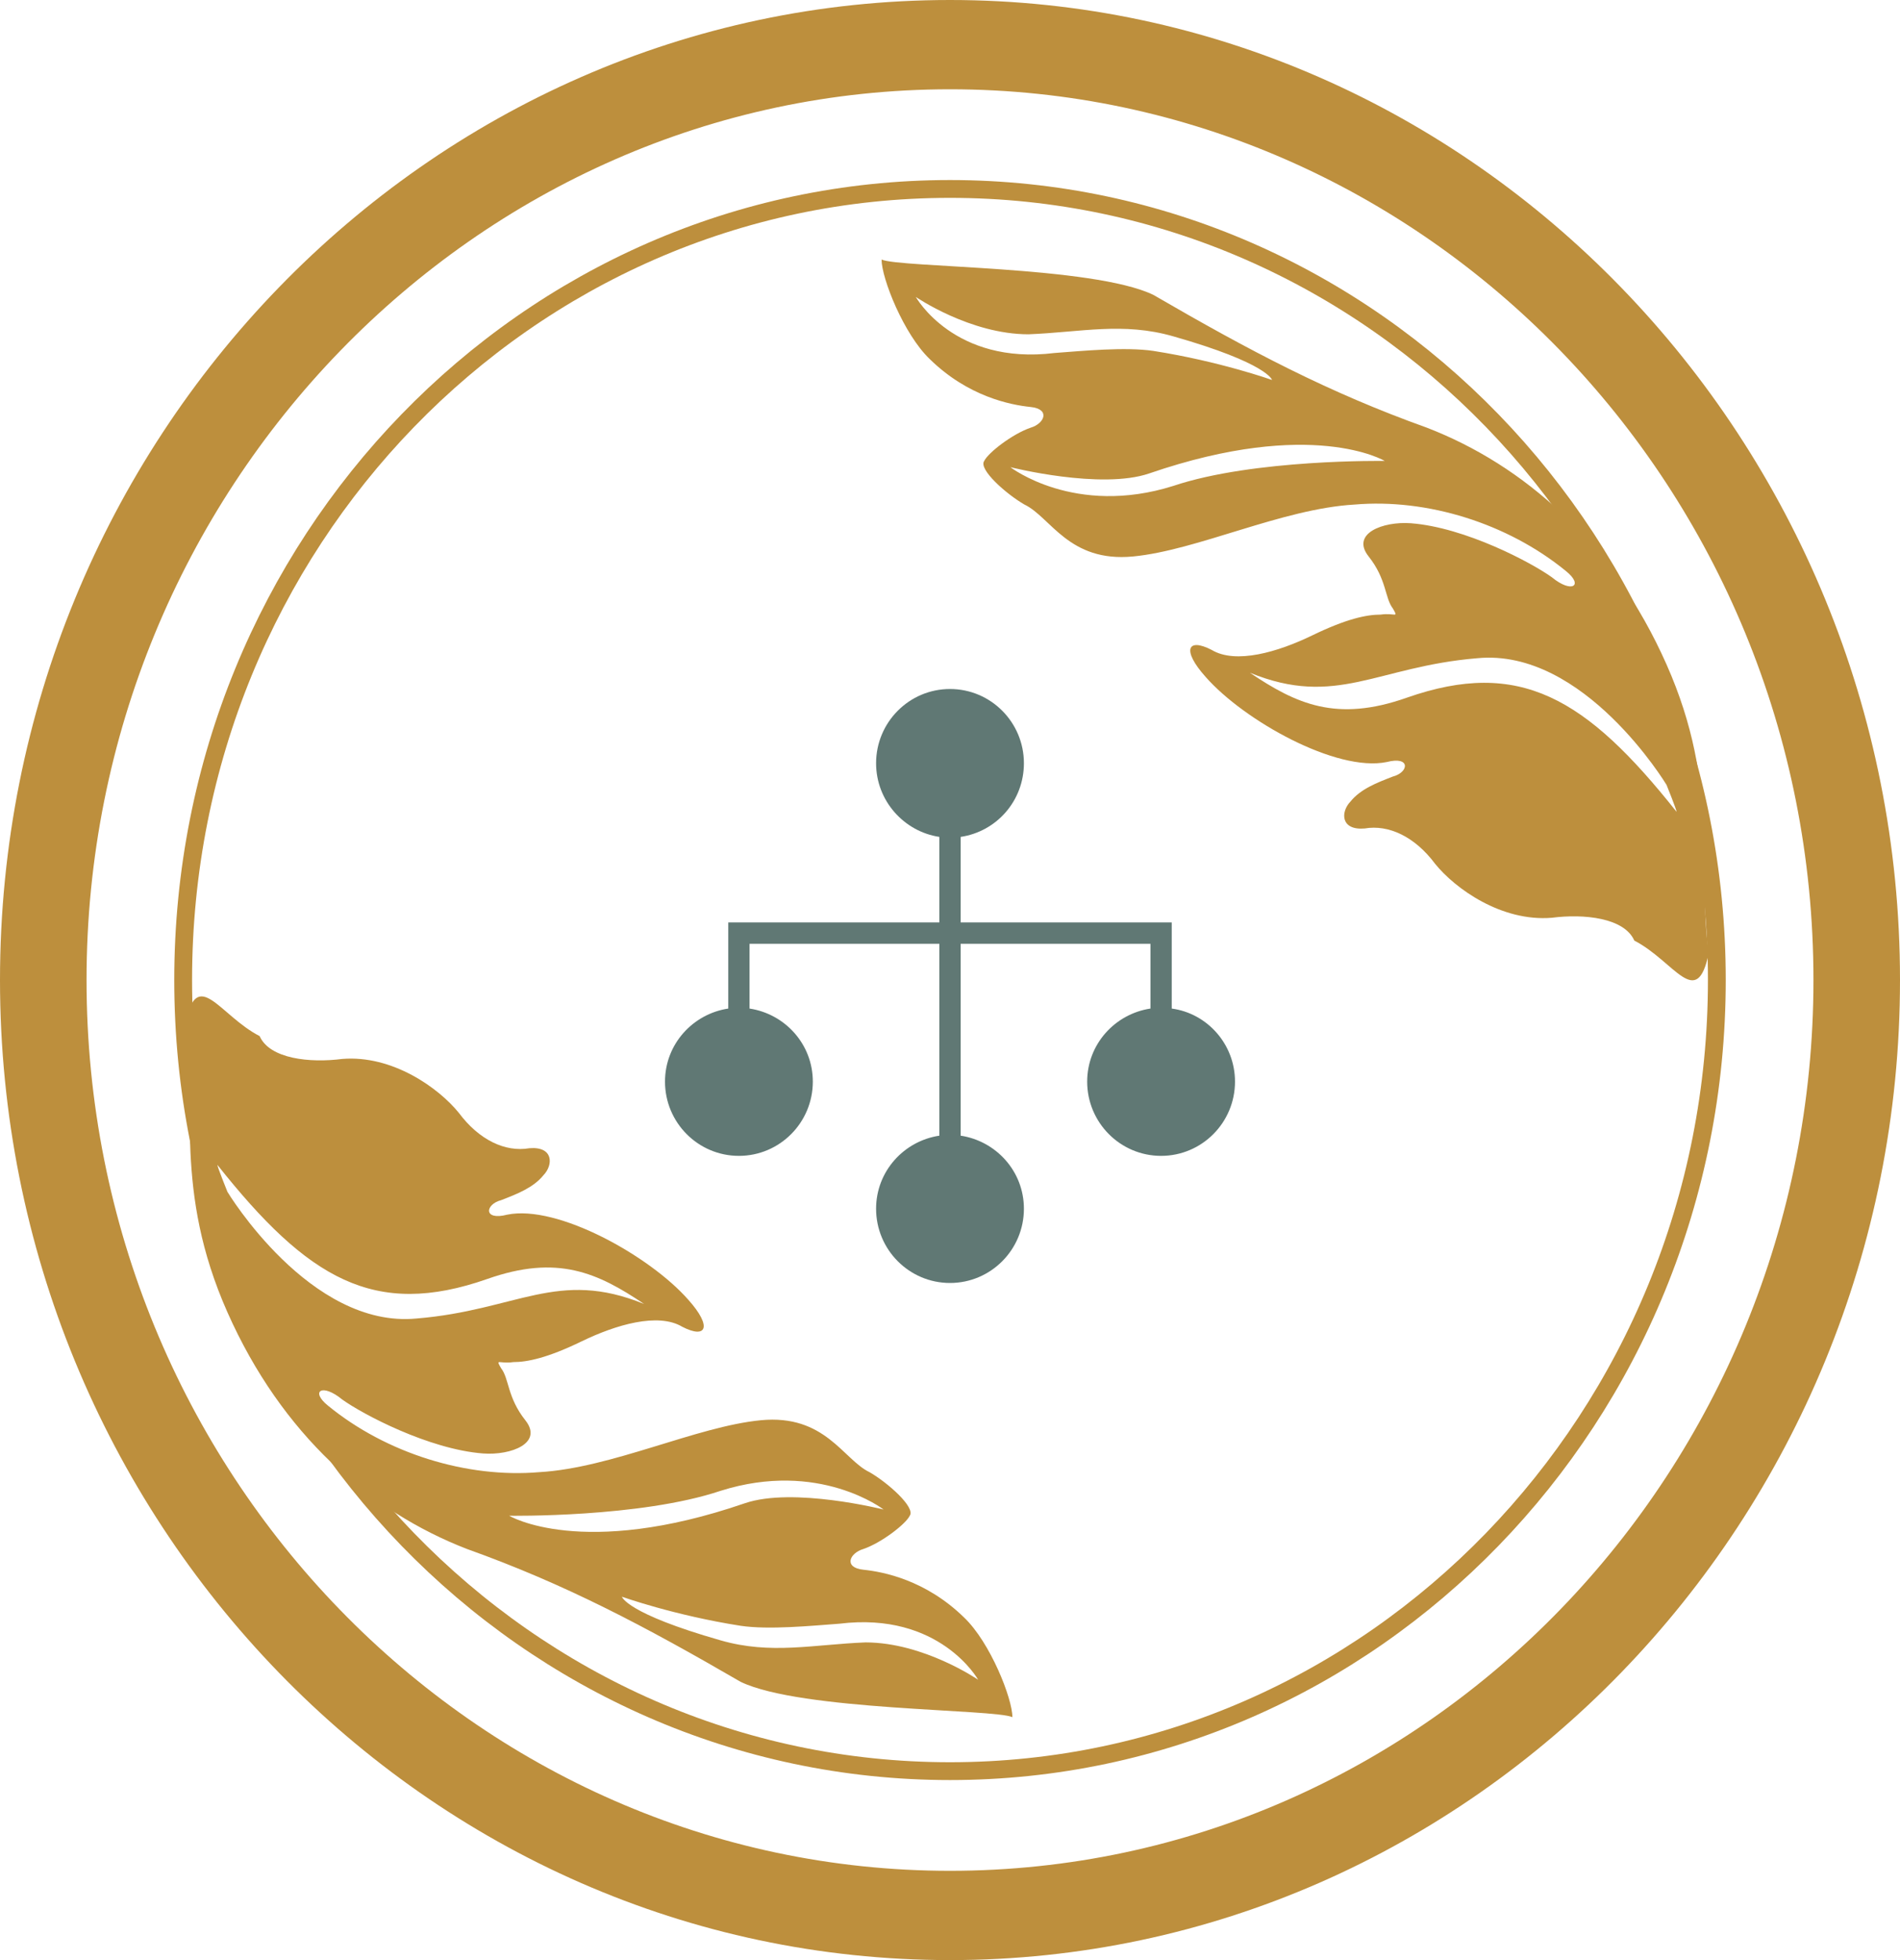
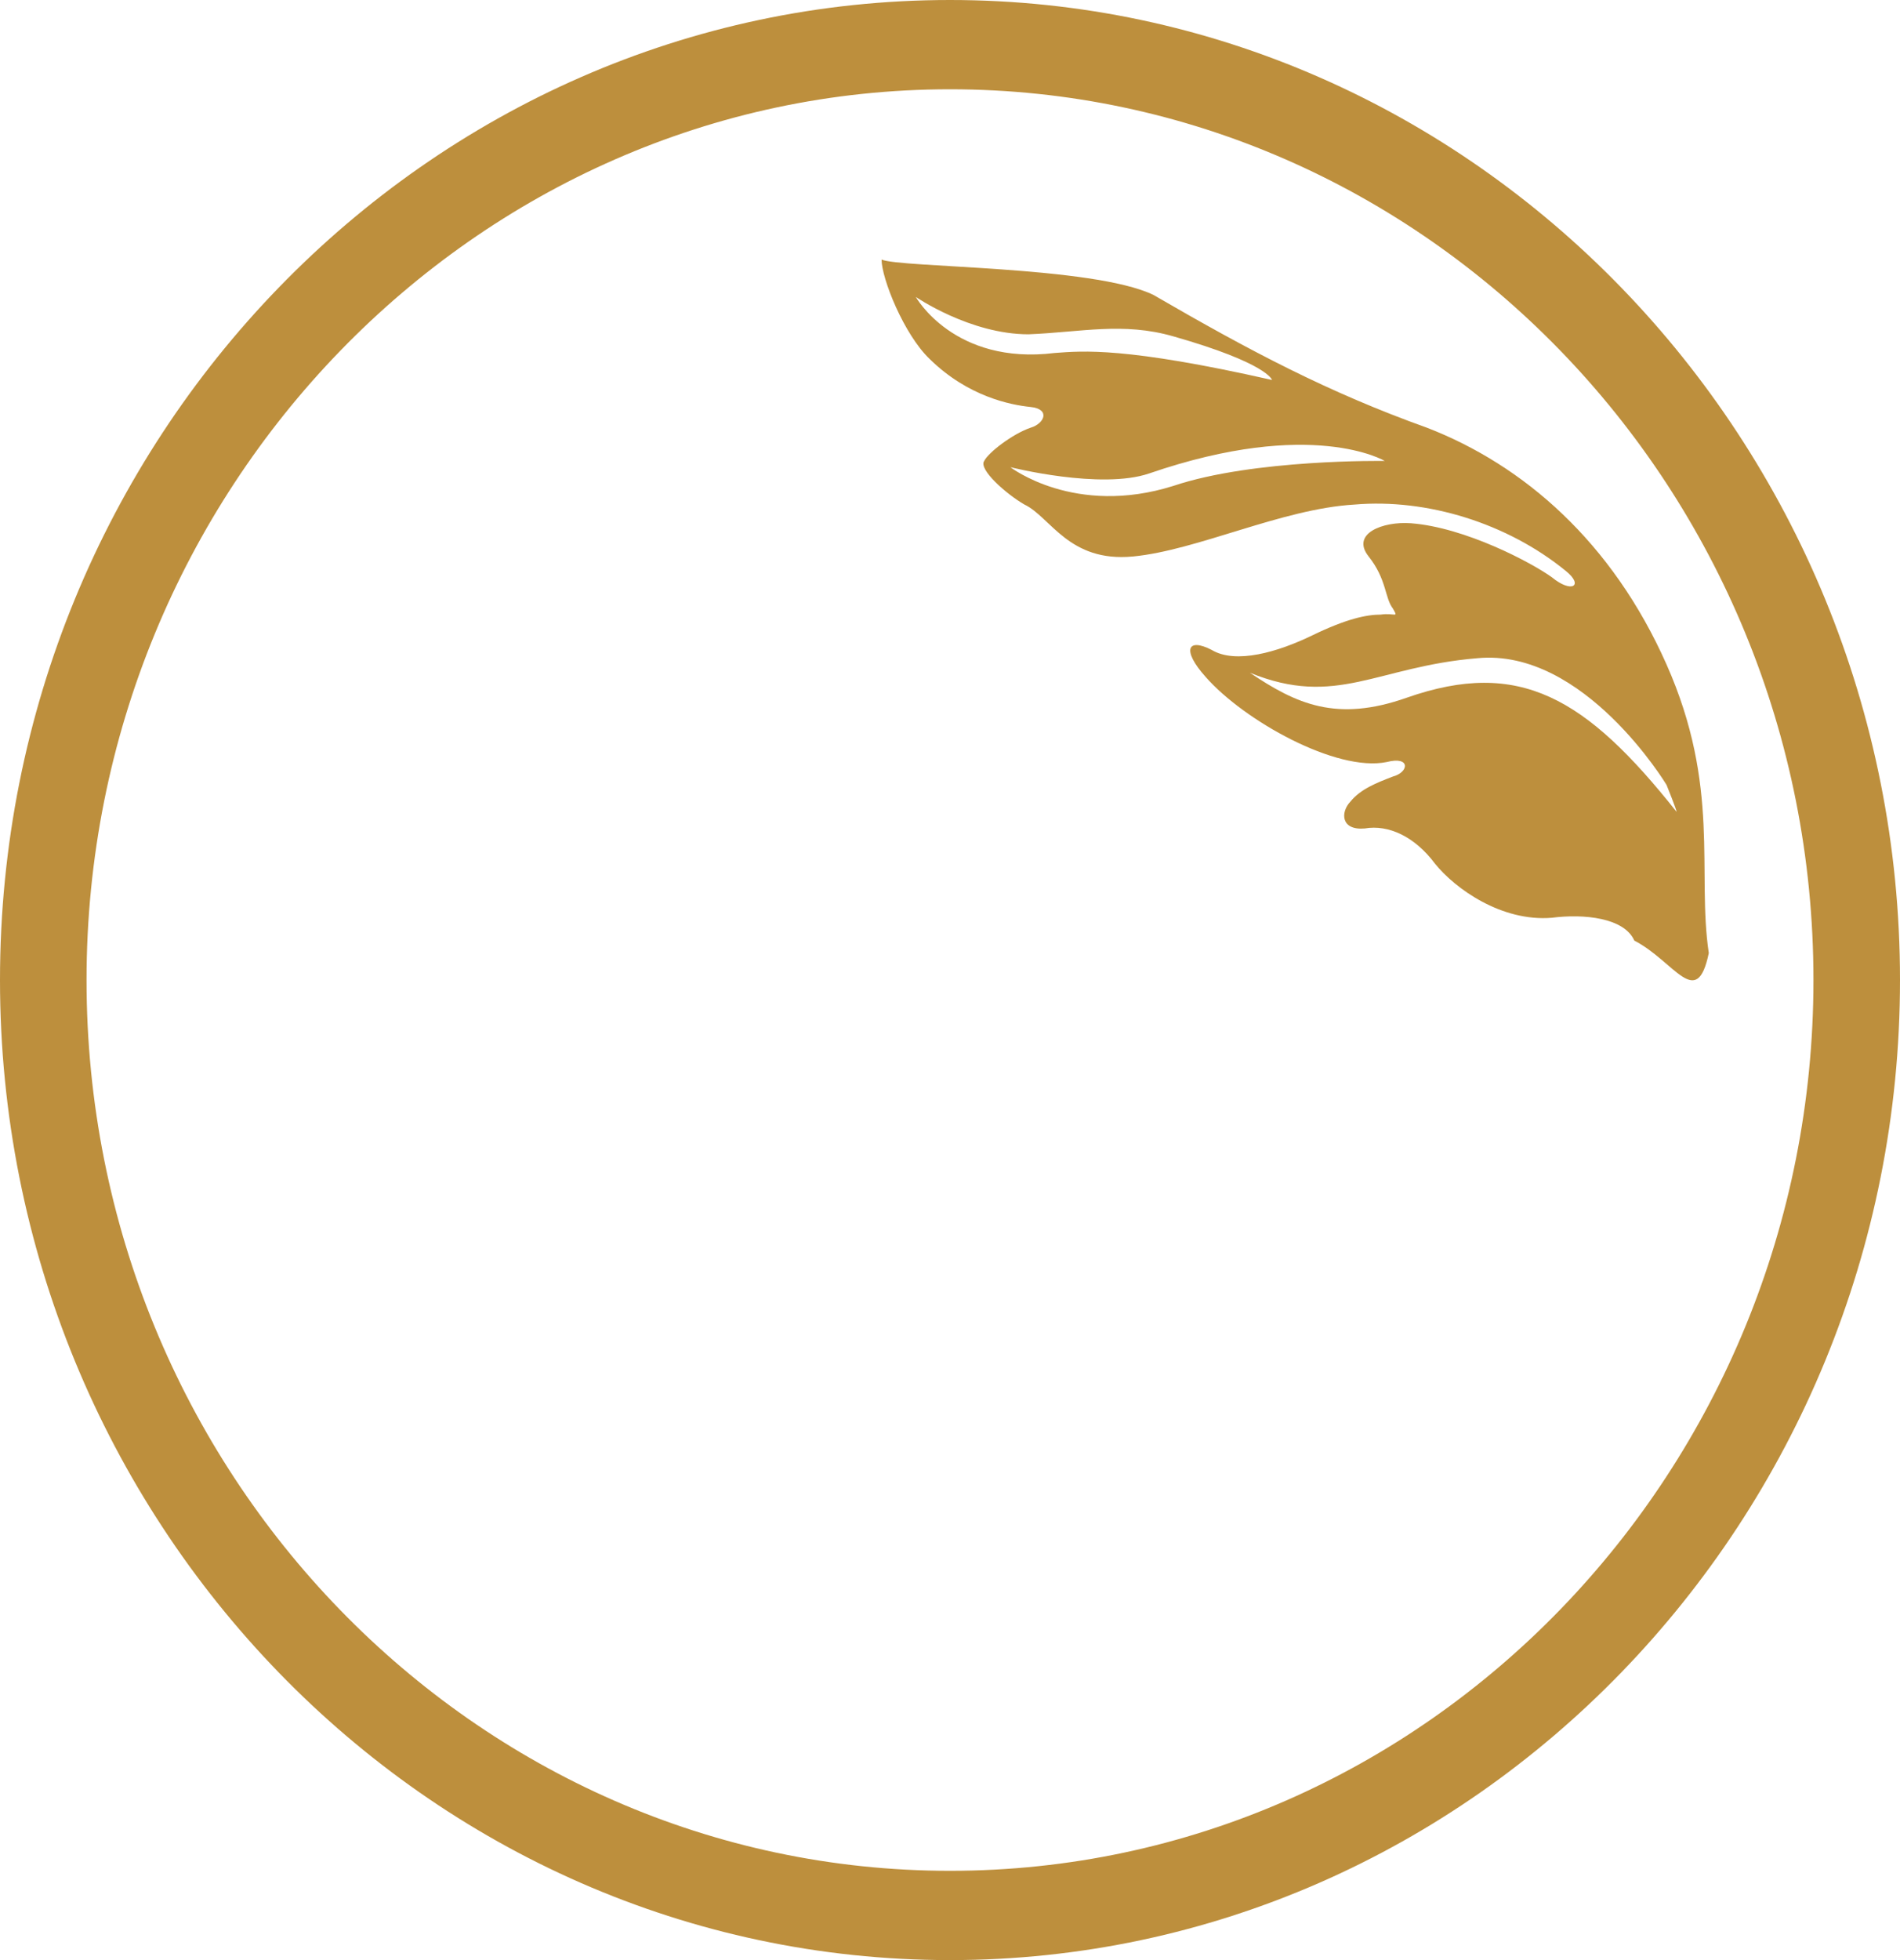
<svg xmlns="http://www.w3.org/2000/svg" viewBox="0 0 160 165" fill="none">
  <path d="M80 7.516C120 7.516 152.712 41.075 152.712 82.5C152.712 123.75 120.169 157.484 80 157.484C40 157.484 7.288 123.925 7.288 82.5C7.288 41.25 40 7.516 80 7.516ZM80 165C124.068 165 160 127.945 160 82.5C160 37.055 124.068 0 80 0C35.932 0 0 37.055 0 82.5C0 127.945 35.932 165 80 165Z" fill="#BD8F3D" />
-   <path d="M80 149.094C115.665 149.094 144.576 119.279 144.576 82.5C144.576 45.721 115.665 15.906 80 15.906C44.336 15.906 15.424 45.721 15.424 82.5C15.424 119.279 44.336 149.094 80 149.094Z" stroke="#BD8F3D" stroke-width="1.5" />
-   <path d="M18.305 98.056C25.932 107.67 31.525 110.99 41.017 107.67C46.949 105.572 50.339 107.145 54.237 109.767C46.949 106.796 43.559 110.291 35.085 110.991C26.102 111.864 19.152 100.328 19.152 100.328C19.152 100.328 18.305 98.231 18.305 98.056ZM74.407 127.071C74.407 127.071 66.78 125.148 62.712 126.547C48.983 131.266 42.881 127.595 42.881 127.595C42.881 127.595 53.898 127.77 60.678 125.498C68.983 122.876 74.407 127.071 74.407 127.071ZM52.373 134.412C52.373 134.412 56.78 135.985 62.373 136.859C64.746 137.209 68.305 136.859 70.678 136.684C79.153 135.636 82.373 141.404 82.373 141.404C82.373 141.404 77.797 138.257 72.881 138.257C68.475 138.432 64.915 139.306 60.678 138.083C52.712 135.81 52.373 134.412 52.373 134.412ZM15.593 86.171C16.61 92.987 14.576 100.154 19.152 110.466C23.729 120.779 31.186 127.246 39.322 130.392C47.627 133.363 54.237 136.859 62.373 141.578C67.458 144.025 83.729 143.851 85.254 144.55C85.254 142.977 83.39 138.257 81.186 136.16C77.966 133.014 74.407 132.315 72.712 132.14C71.017 131.965 71.525 130.742 72.712 130.392C74.237 129.868 76.271 128.295 76.61 127.595C77.119 126.896 74.746 124.799 73.22 123.925C71.017 122.876 69.492 119.031 64.068 119.555C58.644 120.079 51.525 123.575 45.424 123.925C39.322 124.449 32.542 122.352 27.627 118.332C26.102 117.108 27.119 116.409 28.814 117.807C30.509 119.031 36.102 122.002 40.678 122.352C43.051 122.527 45.763 121.478 44.237 119.555C42.712 117.632 42.881 116.059 42.203 115.185C41.695 114.311 42.034 114.836 43.22 114.661C44.407 114.661 46.102 114.311 48.983 112.913C51.864 111.515 55.424 110.466 57.458 111.69C59.492 112.738 60 111.69 57.966 109.417C54.746 105.747 46.949 101.377 42.712 102.251C40.678 102.775 40.847 101.377 42.203 101.028C43.559 100.503 44.915 99.979 45.763 98.93C46.61 98.056 46.61 96.483 44.576 96.658C42.542 97.007 40.339 95.959 38.644 93.686C36.949 91.589 33.051 88.792 28.814 89.142C26.102 89.492 22.712 89.142 21.864 87.219C18.475 85.471 16.61 81.276 15.593 86.171Z" fill="#BD8F3D" />
-   <path d="M141.187 68.342C133.559 58.729 127.966 55.408 118.475 58.729C112.542 60.826 109.153 59.253 105.254 56.632C112.542 59.603 115.932 56.107 124.407 55.408C133.39 54.534 140.339 66.07 140.339 66.07C140.339 66.07 141.187 68.168 141.187 68.342ZM85.085 39.327C85.085 39.327 92.712 41.25 96.78 39.852C110.509 35.133 116.61 38.803 116.61 38.803C116.61 38.803 105.593 38.628 98.814 40.901C90.509 43.522 85.085 39.327 85.085 39.327ZM107.119 31.986C107.119 31.986 102.712 30.413 97.119 29.539C94.746 29.19 91.186 29.539 88.814 29.714C80.339 30.763 77.119 24.995 77.119 24.995C77.119 24.995 81.695 28.141 86.61 28.141C91.017 27.966 94.576 27.092 98.814 28.316C106.78 30.588 107.119 31.986 107.119 31.986ZM143.898 80.228C142.881 73.411 144.915 66.245 140.339 55.932C135.763 45.62 128.305 39.153 120.17 36.007C111.864 33.035 105.254 29.539 97.119 24.82C92.034 22.373 75.763 22.548 74.237 21.849C74.237 23.422 76.102 28.141 78.305 30.238C81.525 33.385 85.085 34.084 86.78 34.259C88.475 34.433 87.966 35.657 86.78 36.007C85.254 36.531 83.22 38.104 82.881 38.803C82.373 39.502 84.746 41.6 86.271 42.474C88.475 43.522 90 47.368 95.424 46.843C100.848 46.319 107.966 42.823 114.068 42.474C120.17 41.949 126.949 44.047 131.864 48.067C133.39 49.29 132.373 49.989 130.678 48.591C128.983 47.368 123.39 44.396 118.814 44.047C116.441 43.872 113.729 44.921 115.254 46.843C116.78 48.766 116.61 50.339 117.288 51.213C117.797 52.087 117.458 51.563 116.271 51.737C115.085 51.737 113.39 52.087 110.509 53.485C107.627 54.884 104.068 55.932 102.034 54.709C100 53.66 99.492 54.709 101.526 56.981C104.746 60.652 112.542 65.021 116.78 64.147C118.814 63.623 118.644 65.021 117.288 65.371C115.932 65.895 114.576 66.42 113.729 67.468C112.881 68.342 112.881 69.915 114.915 69.741C116.949 69.391 119.153 70.44 120.848 72.712C122.542 74.809 126.441 77.606 130.678 77.257C133.39 76.907 136.78 77.257 137.627 79.179C141.017 80.927 142.881 85.122 143.898 80.228Z" fill="#BD8F3D" />
-   <path d="M98.672 84.9V79.45V77.65H96.88H80.896V70.45C83.934 70 86.224 67.4 86.224 64.25C86.224 60.8 83.436 58 80 58C76.564 58 73.776 60.8 73.776 64.25C73.776 67.4 76.116 70 79.104 70.45V77.65H63.12H61.328V79.45V84.9C58.34 85.35 56 87.9 56 91.05C56 94.5 58.788 97.3 62.224 97.3C65.66 97.3 68.448 94.5 68.448 91.05C68.448 87.9 66.108 85.35 63.12 84.9V79.45H79.104V95.6C76.116 96.05 73.776 98.6 73.776 101.75C73.776 105.2 76.564 108 80 108C83.436 108 86.224 105.2 86.224 101.75C86.224 98.6 83.884 96.05 80.896 95.6V79.45H96.88V84.9C93.892 85.35 91.552 87.9 91.552 91.05C91.552 94.5 94.34 97.3 97.776 97.3C101.212 97.3 104 94.5 104 91.05C104 87.9 101.66 85.3 98.672 84.9Z" fill="#607874" />
+   <path d="M141.187 68.342C133.559 58.729 127.966 55.408 118.475 58.729C112.542 60.826 109.153 59.253 105.254 56.632C112.542 59.603 115.932 56.107 124.407 55.408C133.39 54.534 140.339 66.07 140.339 66.07C140.339 66.07 141.187 68.168 141.187 68.342ZM85.085 39.327C85.085 39.327 92.712 41.25 96.78 39.852C110.509 35.133 116.61 38.803 116.61 38.803C116.61 38.803 105.593 38.628 98.814 40.901C90.509 43.522 85.085 39.327 85.085 39.327ZM107.119 31.986C94.746 29.19 91.186 29.539 88.814 29.714C80.339 30.763 77.119 24.995 77.119 24.995C77.119 24.995 81.695 28.141 86.61 28.141C91.017 27.966 94.576 27.092 98.814 28.316C106.78 30.588 107.119 31.986 107.119 31.986ZM143.898 80.228C142.881 73.411 144.915 66.245 140.339 55.932C135.763 45.62 128.305 39.153 120.17 36.007C111.864 33.035 105.254 29.539 97.119 24.82C92.034 22.373 75.763 22.548 74.237 21.849C74.237 23.422 76.102 28.141 78.305 30.238C81.525 33.385 85.085 34.084 86.78 34.259C88.475 34.433 87.966 35.657 86.78 36.007C85.254 36.531 83.22 38.104 82.881 38.803C82.373 39.502 84.746 41.6 86.271 42.474C88.475 43.522 90 47.368 95.424 46.843C100.848 46.319 107.966 42.823 114.068 42.474C120.17 41.949 126.949 44.047 131.864 48.067C133.39 49.29 132.373 49.989 130.678 48.591C128.983 47.368 123.39 44.396 118.814 44.047C116.441 43.872 113.729 44.921 115.254 46.843C116.78 48.766 116.61 50.339 117.288 51.213C117.797 52.087 117.458 51.563 116.271 51.737C115.085 51.737 113.39 52.087 110.509 53.485C107.627 54.884 104.068 55.932 102.034 54.709C100 53.66 99.492 54.709 101.526 56.981C104.746 60.652 112.542 65.021 116.78 64.147C118.814 63.623 118.644 65.021 117.288 65.371C115.932 65.895 114.576 66.42 113.729 67.468C112.881 68.342 112.881 69.915 114.915 69.741C116.949 69.391 119.153 70.44 120.848 72.712C122.542 74.809 126.441 77.606 130.678 77.257C133.39 76.907 136.78 77.257 137.627 79.179C141.017 80.927 142.881 85.122 143.898 80.228Z" fill="#BD8F3D" />
</svg>